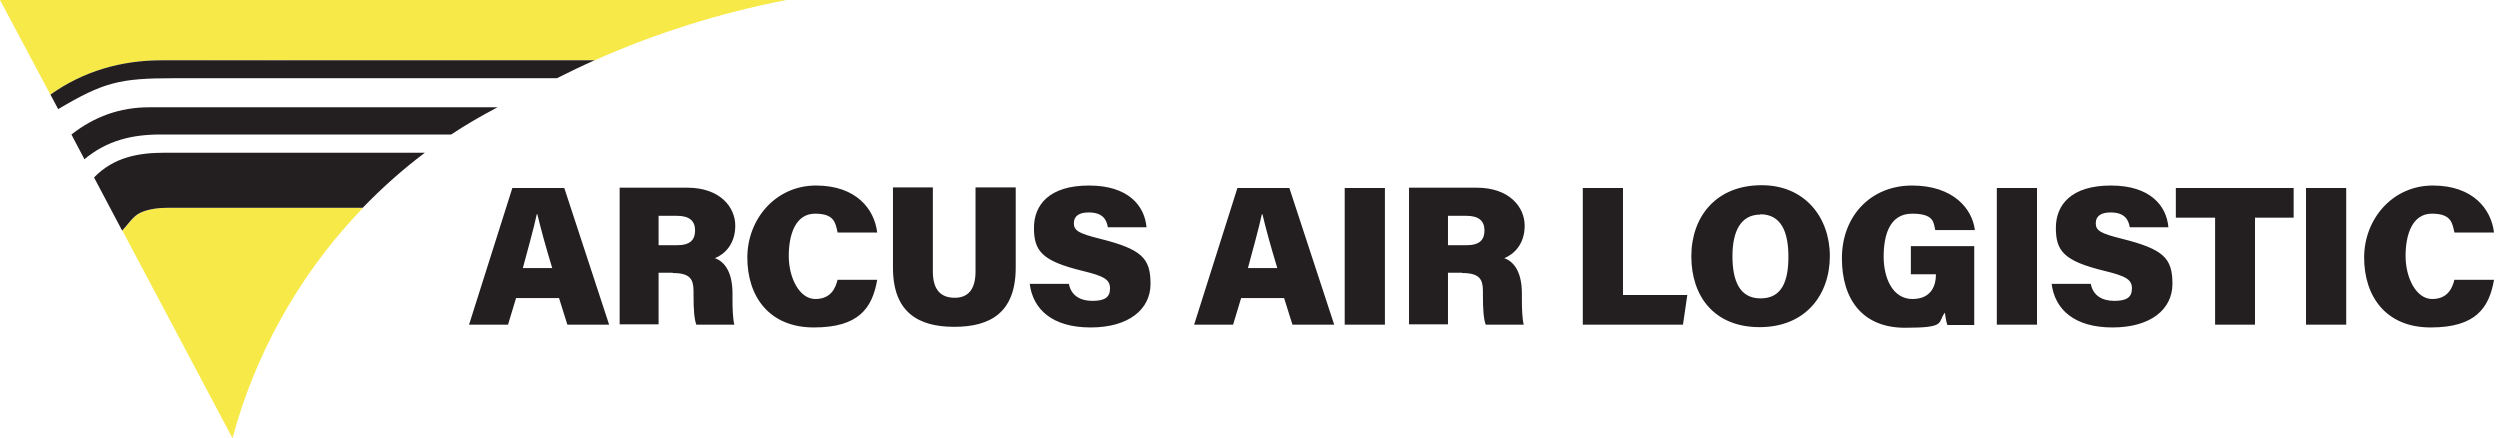
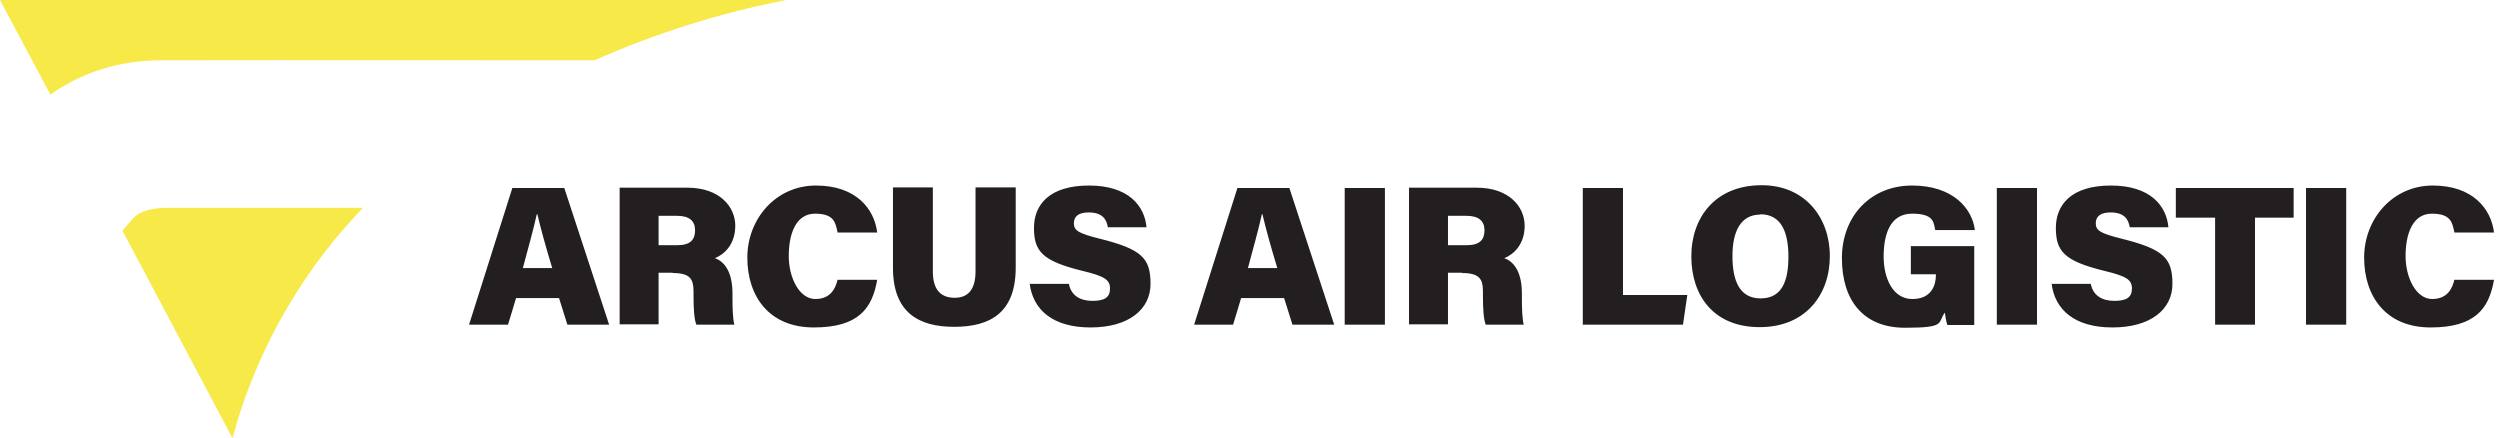
<svg xmlns="http://www.w3.org/2000/svg" width="194" height="34" viewBox="0 0 194 34" fill="none">
  <path d="M190.464 21.691C190.32 22.291 189.984 23.203 188.736 23.203C187.488 23.203 186.673 21.547 186.673 19.868C186.673 18.188 187.201 16.581 188.712 16.581C190.224 16.581 190.296 17.3 190.464 18.044H193.535C193.319 16.221 191.903 14.397 188.784 14.397C185.665 14.397 183.457 16.988 183.457 19.988C183.457 22.987 185.137 25.41 188.616 25.41C192.095 25.41 193.151 23.923 193.535 21.715H190.44L190.464 21.691ZM178.947 25.194H182.066V14.589H178.947V25.194ZM171.868 25.194H174.988V16.892H177.987V14.589H168.845V16.892H171.892V25.194H171.868ZM159.2 21.979C159.44 24.019 160.975 25.41 163.926 25.41C166.878 25.41 168.581 24.019 168.581 22.027C168.581 20.036 167.909 19.34 164.646 18.524C163.015 18.116 162.631 17.9 162.631 17.324C162.631 16.748 163.063 16.485 163.782 16.485C164.886 16.485 165.174 17.06 165.27 17.636H168.269C168.125 15.981 166.878 14.397 163.806 14.397C160.735 14.397 159.535 15.885 159.535 17.684C159.535 19.484 160.159 20.252 163.302 21.019C164.982 21.427 165.438 21.691 165.438 22.387C165.438 23.083 165.006 23.347 164.07 23.347C163.135 23.347 162.415 22.939 162.247 22.027H159.224L159.2 21.979ZM154.953 25.194H158.072V14.589H154.953V25.194ZM153.225 19.1H148.282V21.283H150.226V21.355C150.226 22.051 149.938 23.203 148.402 23.203C146.867 23.203 146.171 21.571 146.171 19.916C146.171 18.26 146.627 16.581 148.378 16.581C150.13 16.581 150.034 17.3 150.178 17.852H153.249C153.057 16.221 151.593 14.397 148.378 14.397C145.163 14.397 142.932 16.773 142.932 20.036C142.932 23.299 144.587 25.434 147.826 25.434C151.066 25.434 150.322 25.05 150.922 24.259C150.946 24.498 151.018 24.93 151.114 25.218H153.201V19.124L153.225 19.1ZM136.597 16.628C138.205 16.628 138.781 17.972 138.781 19.916C138.781 21.859 138.253 23.155 136.621 23.155C134.99 23.155 134.438 21.787 134.438 19.868C134.438 17.948 135.086 16.652 136.597 16.652M136.693 14.373C133.142 14.373 131.247 16.844 131.247 19.892C131.247 22.939 132.974 25.386 136.549 25.386C140.124 25.386 141.996 22.867 141.996 19.868C141.996 16.868 140.052 14.373 136.717 14.373M122.825 25.194H130.599L130.935 22.891H125.944V14.589H122.825V25.194ZM112.363 16.748H113.803C114.763 16.748 115.195 17.156 115.195 17.876C115.195 18.596 114.835 19.028 113.803 19.028H112.363V16.772V16.748ZM113.467 21.187C114.835 21.187 115.075 21.691 115.075 22.603V22.891C115.075 23.971 115.123 24.738 115.291 25.194H118.242C118.122 24.738 118.098 23.875 118.098 23.227V22.771C118.098 20.971 117.378 20.252 116.73 20.036C117.45 19.748 118.314 18.98 118.314 17.516C118.314 16.053 117.114 14.565 114.595 14.565H109.34V25.17H112.363V21.163H113.467V21.187ZM104.349 25.194H107.469V14.589H104.349V25.194ZM96.839 20.803C97.247 19.268 97.679 17.756 97.919 16.628H97.967C98.207 17.66 98.615 19.148 99.119 20.803H96.863H96.839ZM99.647 23.131L100.294 25.194H103.534L100.054 14.589H96.023L92.664 25.194H95.688L96.311 23.131H99.647ZM79.9 21.979C80.139 24.019 81.675 25.41 84.626 25.41C87.578 25.41 89.281 24.019 89.281 22.027C89.281 20.036 88.609 19.34 85.346 18.524C83.715 18.116 83.331 17.9 83.331 17.324C83.331 16.748 83.763 16.485 84.482 16.485C85.586 16.485 85.874 17.06 85.97 17.636H88.969C88.825 15.981 87.578 14.397 84.506 14.397C81.435 14.397 80.236 15.885 80.236 17.684C80.236 19.484 80.859 20.252 84.002 21.019C85.682 21.427 86.138 21.691 86.138 22.387C86.138 23.083 85.706 23.347 84.77 23.347C83.835 23.347 83.115 22.939 82.947 22.027H79.924L79.9 21.979ZM69.294 14.565V20.779C69.294 24.235 71.262 25.362 74.045 25.362C76.828 25.362 78.82 24.283 78.82 20.756V14.541H75.701V21.067C75.701 22.483 75.101 23.107 74.093 23.107C73.085 23.107 72.389 22.579 72.389 21.067V14.541H69.27L69.294 14.565ZM64.999 21.691C64.855 22.291 64.519 23.203 63.272 23.203C62.024 23.203 61.208 21.547 61.208 19.868C61.208 18.188 61.736 16.581 63.248 16.581C64.759 16.581 64.831 17.3 64.999 18.044H68.07C67.855 16.221 66.439 14.397 63.32 14.397C60.2 14.397 57.993 16.988 57.993 19.988C57.993 22.987 59.673 25.41 63.152 25.41C66.631 25.41 67.687 23.923 68.07 21.715H64.975L64.999 21.691ZM51.107 16.748H52.546C53.506 16.748 53.938 17.156 53.938 17.876C53.938 18.596 53.578 19.028 52.546 19.028H51.107V16.772V16.748ZM52.21 21.187C53.578 21.187 53.818 21.691 53.818 22.603V22.891C53.818 23.971 53.866 24.738 54.034 25.194H56.985C56.865 24.738 56.841 23.875 56.841 23.227V22.771C56.841 20.971 56.121 20.252 55.474 20.036C56.194 19.748 57.057 18.98 57.057 17.516C57.057 16.053 55.858 14.565 53.338 14.565H48.084V25.17H51.107V21.163H52.21V21.187ZM40.573 20.803C40.981 19.268 41.413 17.756 41.653 16.628H41.701C41.941 17.66 42.349 19.148 42.853 20.803H40.597H40.573ZM43.381 23.131L44.029 25.194H47.268L43.789 14.589H39.758L36.398 25.194H39.422L40.046 23.131H43.381Z" fill="#231F20" />
  <path d="M0 0L3.911 7.342C6.502 5.519 9.406 4.679 12.549 4.679C23.754 4.655 34.959 4.679 46.14 4.679C50.843 2.591 55.834 1.008 61.017 0H0Z" fill="#F6E948" />
  <path d="M13.147 16.125C12.403 16.125 11.563 16.197 10.916 16.509C10.34 16.773 9.956 17.421 9.5 17.901L18.042 34.001C19.769 27.546 23.129 21.548 27.543 16.797C27.759 16.581 27.951 16.341 28.167 16.125C23.153 16.125 18.162 16.125 13.147 16.125Z" fill="#F6E948" />
-   <path d="M43.216 6.069C44.176 5.589 45.16 5.11 46.143 4.678C34.938 4.678 23.733 4.678 12.552 4.678C9.409 4.678 6.481 5.518 3.914 7.341L4.514 8.469C8.041 6.381 9.265 6.069 13.512 6.069H43.24H43.216Z" fill="#231F20" />
-   <path d="M12.768 11.852C10.824 11.852 8.856 12.164 7.297 13.771L9.48 17.898C9.936 17.418 10.32 16.77 10.896 16.506C11.568 16.194 12.383 16.123 13.127 16.123C18.142 16.123 23.133 16.123 28.148 16.123C29.659 14.563 31.219 13.171 32.97 11.852H12.743H12.768Z" fill="#231F20" />
-   <path d="M35.008 10.438C36.207 9.646 37.335 8.998 38.607 8.326C29.585 8.326 20.587 8.326 11.565 8.326C9.31 8.326 7.319 9.046 5.543 10.438L6.551 12.357C8.302 10.893 10.27 10.438 12.429 10.438H35.008Z" fill="#231F20" />
</svg>